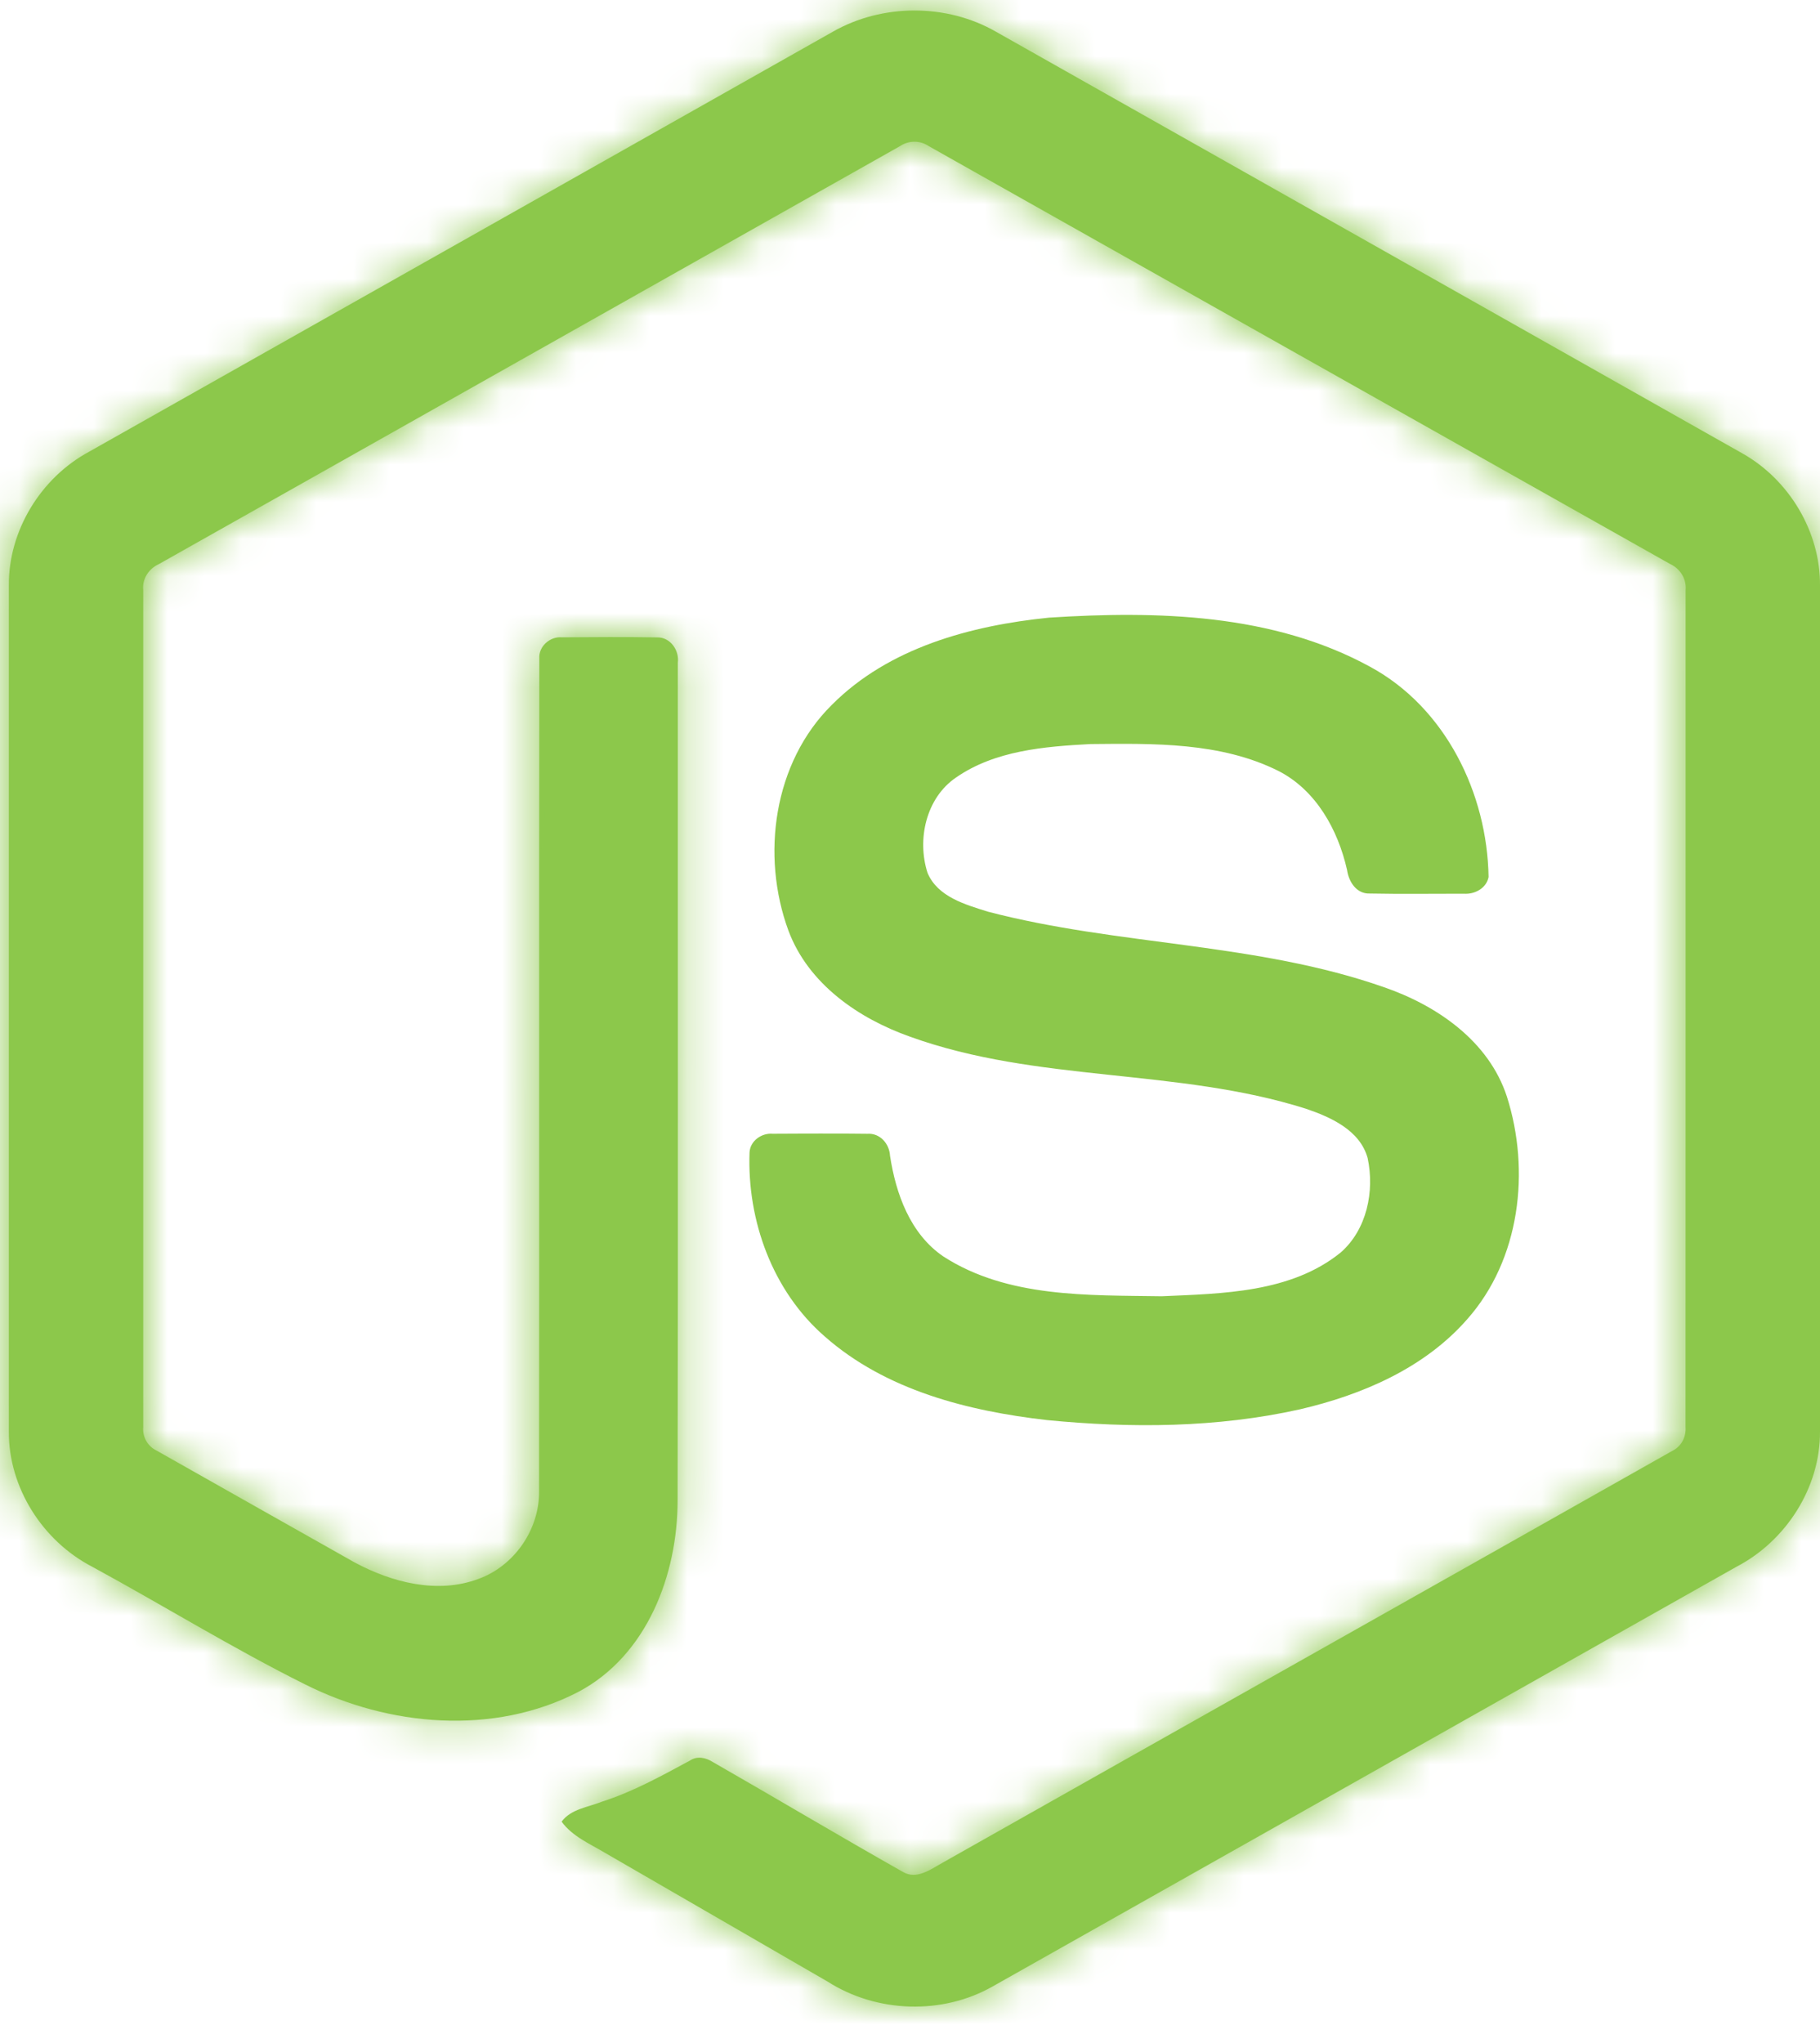
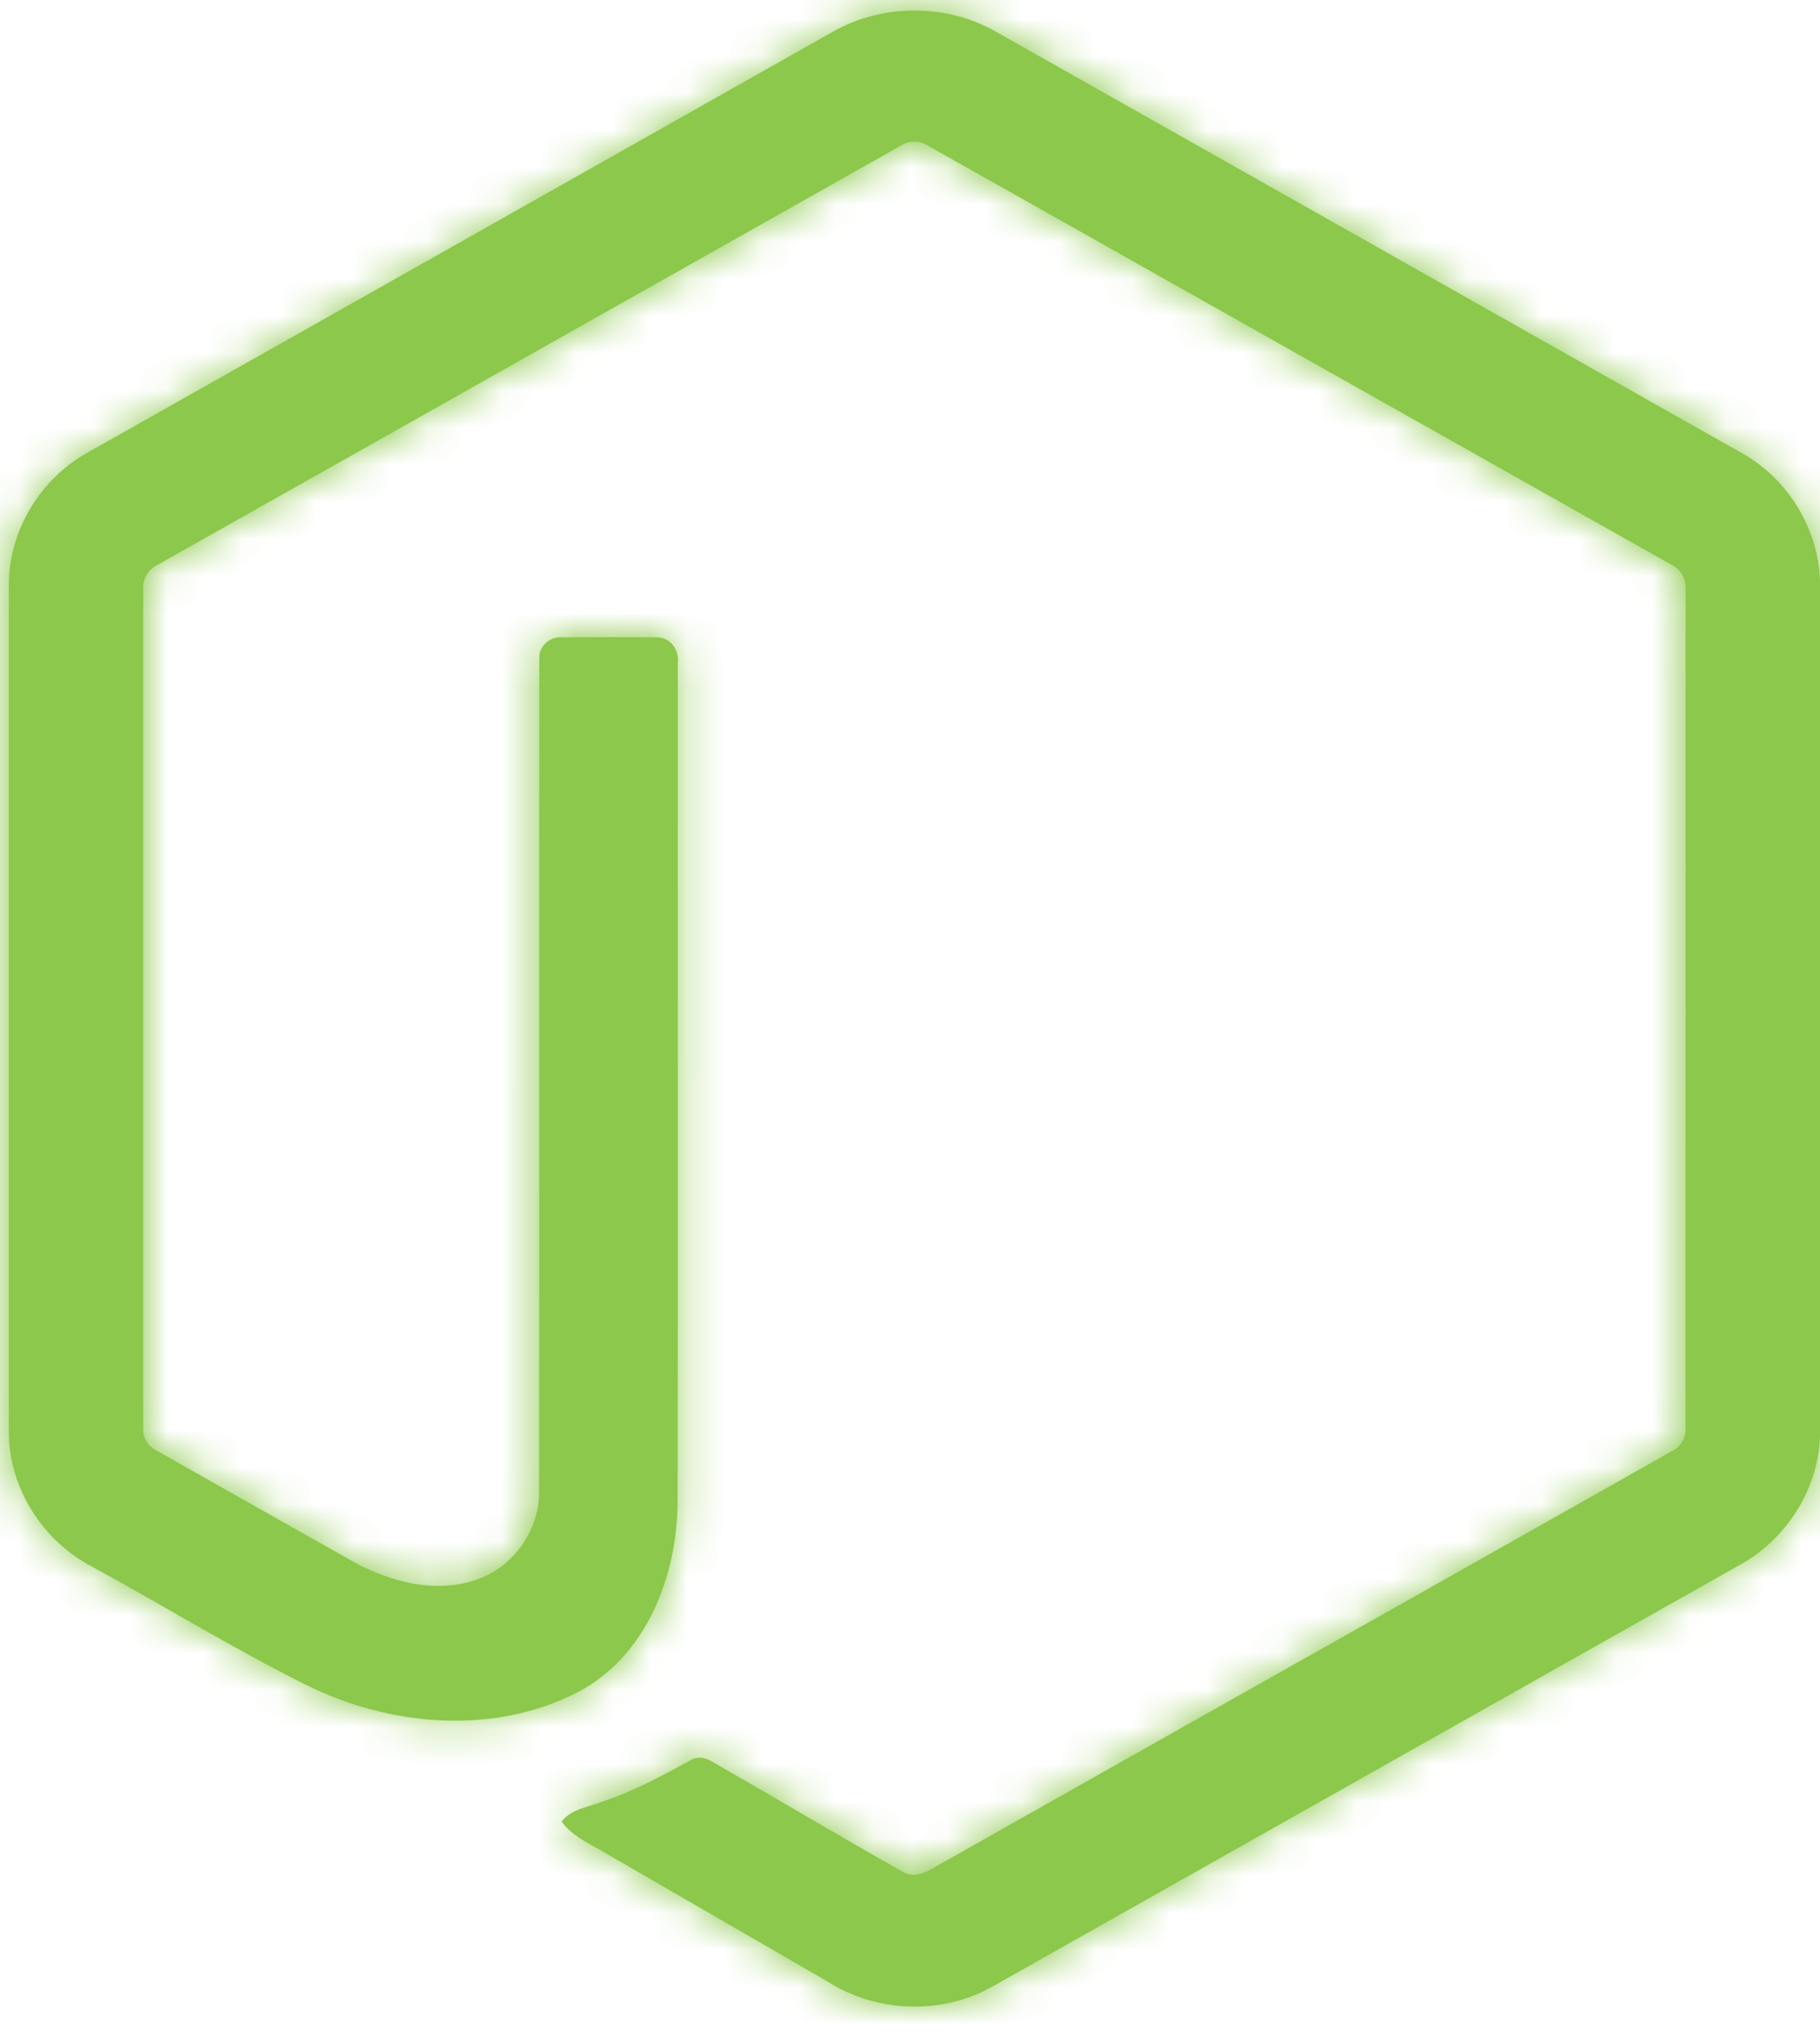
<svg xmlns="http://www.w3.org/2000/svg" width="49" height="55" viewBox="0 0 49 55" fill="none">
  <mask id="path-1-inside-1_7175_20699" fill="white">
    <path d="M22.419 0.856C23.751 0.094 25.487 0.09 26.818 0.856C33.515 4.641 40.215 8.419 46.911 12.206C48.17 12.915 49.013 14.317 49 15.768V38.536C49.009 40.047 48.084 41.482 46.755 42.175C40.08 45.939 33.408 49.707 26.734 53.47C25.374 54.248 23.604 54.188 22.286 53.347C20.285 52.187 18.28 51.032 16.279 49.873C15.87 49.629 15.409 49.435 15.12 49.039C15.375 48.695 15.832 48.652 16.203 48.502C17.038 48.236 17.805 47.81 18.573 47.396C18.767 47.263 19.004 47.314 19.19 47.433C20.901 48.414 22.597 49.424 24.314 50.395C24.68 50.607 25.051 50.326 25.364 50.152C31.915 46.45 38.473 42.761 45.023 39.058C45.265 38.941 45.4 38.684 45.38 38.418C45.384 30.907 45.381 23.395 45.382 15.885C45.41 15.583 45.235 15.306 44.963 15.182C38.31 11.436 31.662 7.684 25.011 3.937C24.896 3.858 24.759 3.815 24.619 3.815C24.48 3.815 24.343 3.857 24.227 3.936C17.576 7.684 10.929 11.44 4.278 15.185C4.006 15.309 3.824 15.582 3.856 15.885C3.857 23.395 3.856 30.907 3.856 38.419C3.845 38.549 3.873 38.679 3.938 38.792C4.003 38.905 4.1 38.995 4.218 39.051C5.993 40.057 7.77 41.057 9.546 42.06C10.546 42.598 11.775 42.918 12.877 42.506C13.85 42.157 14.532 41.164 14.513 40.131C14.523 32.665 14.509 25.197 14.52 17.731C14.496 17.4 14.81 17.126 15.133 17.157C15.985 17.151 16.839 17.145 17.692 17.159C18.048 17.151 18.293 17.508 18.249 17.842C18.245 25.356 18.258 32.87 18.243 40.384C18.245 42.387 17.423 44.566 15.57 45.546C13.289 46.728 10.468 46.477 8.214 45.344C6.262 44.37 4.399 43.22 2.482 42.176C1.15 41.487 0.229 40.046 0.238 38.536V15.768C0.224 14.287 1.1 12.86 2.399 12.16C9.073 8.394 15.746 4.625 22.419 0.856Z" />
  </mask>
  <path d="M22.419 0.856C23.751 0.094 25.487 0.09 26.818 0.856C33.515 4.641 40.215 8.419 46.911 12.206C48.17 12.915 49.013 14.317 49 15.768V38.536C49.009 40.047 48.084 41.482 46.755 42.175C40.08 45.939 33.408 49.707 26.734 53.47C25.374 54.248 23.604 54.188 22.286 53.347C20.285 52.187 18.28 51.032 16.279 49.873C15.87 49.629 15.409 49.435 15.12 49.039C15.375 48.695 15.832 48.652 16.203 48.502C17.038 48.236 17.805 47.81 18.573 47.396C18.767 47.263 19.004 47.314 19.19 47.433C20.901 48.414 22.597 49.424 24.314 50.395C24.68 50.607 25.051 50.326 25.364 50.152C31.915 46.45 38.473 42.761 45.023 39.058C45.265 38.941 45.4 38.684 45.38 38.418C45.384 30.907 45.381 23.395 45.382 15.885C45.41 15.583 45.235 15.306 44.963 15.182C38.31 11.436 31.662 7.684 25.011 3.937C24.896 3.858 24.759 3.815 24.619 3.815C24.48 3.815 24.343 3.857 24.227 3.936C17.576 7.684 10.929 11.44 4.278 15.185C4.006 15.309 3.824 15.582 3.856 15.885C3.857 23.395 3.856 30.907 3.856 38.419C3.845 38.549 3.873 38.679 3.938 38.792C4.003 38.905 4.1 38.995 4.218 39.051C5.993 40.057 7.77 41.057 9.546 42.06C10.546 42.598 11.775 42.918 12.877 42.506C13.85 42.157 14.532 41.164 14.513 40.131C14.523 32.665 14.509 25.197 14.52 17.731C14.496 17.4 14.81 17.126 15.133 17.157C15.985 17.151 16.839 17.145 17.692 17.159C18.048 17.151 18.293 17.508 18.249 17.842C18.245 25.356 18.258 32.87 18.243 40.384C18.245 42.387 17.423 44.566 15.57 45.546C13.289 46.728 10.468 46.477 8.214 45.344C6.262 44.37 4.399 43.22 2.482 42.176C1.15 41.487 0.229 40.046 0.238 38.536V15.768C0.224 14.287 1.1 12.86 2.399 12.16C9.073 8.394 15.746 4.625 22.419 0.856Z" fill="#8CC84B" />
  <path d="M22.419 0.856L27.689 10.189L27.717 10.174L27.744 10.159L22.419 0.856ZM26.818 0.856L21.472 10.146L21.509 10.167L21.545 10.188L26.818 0.856ZM46.911 12.206L41.635 21.535L41.643 21.54L41.65 21.544L46.911 12.206ZM49 15.768L38.282 15.673L38.282 15.72V15.768H49ZM49 38.536H38.282V38.569L38.282 38.602L49 38.536ZM46.755 42.175L41.796 32.673L41.642 32.754L41.491 32.839L46.755 42.175ZM26.734 53.47L21.469 44.134L21.441 44.15L21.413 44.166L26.734 53.47ZM22.286 53.347L28.055 44.313L27.861 44.189L27.662 44.074L22.286 53.347ZM16.279 49.873L10.79 59.08L10.849 59.114L10.908 59.149L16.279 49.873ZM15.12 49.039L6.512 42.652L1.817 48.98L6.456 55.349L15.12 49.039ZM16.203 48.502L12.955 38.287L12.561 38.412L12.179 38.567L16.203 48.502ZM18.573 47.396L23.659 56.83L24.158 56.561L24.626 56.241L18.573 47.396ZM19.19 47.433L13.419 56.465L13.635 56.603L13.858 56.731L19.19 47.433ZM24.314 50.395L29.673 41.113L29.633 41.09L29.593 41.068L24.314 50.395ZM25.364 50.152L30.583 59.514L30.611 59.498L30.638 59.483L25.364 50.152ZM45.023 39.058L40.376 29.399L40.056 29.553L39.747 29.728L45.023 39.058ZM45.38 38.418L34.661 38.411L34.661 38.811L34.691 39.21L45.38 38.418ZM45.382 15.885L34.709 14.903L34.664 15.392L34.664 15.883L45.382 15.885ZM44.963 15.182L39.703 24.521L40.114 24.753L40.543 24.947L44.963 15.182ZM25.011 3.937L18.939 12.769L19.333 13.04L19.75 13.275L25.011 3.937ZM24.227 3.936L29.49 13.273L29.892 13.046L30.274 12.786L24.227 3.936ZM4.278 15.185L8.716 24.942L9.136 24.751L9.538 24.524L4.278 15.185ZM3.856 15.885L14.575 15.883L14.575 15.313L14.514 14.746L3.856 15.885ZM3.856 38.419L14.532 39.368L14.575 38.895V38.419H3.856ZM4.218 39.051L9.505 29.727L9.164 29.534L8.809 29.366L4.218 39.051ZM9.546 42.06L4.275 51.393L4.37 51.446L4.466 51.498L9.546 42.06ZM12.877 42.506L9.259 32.417L9.189 32.442L9.12 32.468L12.877 42.506ZM14.513 40.131L3.795 40.118L3.795 40.221L3.797 40.324L14.513 40.131ZM14.52 17.731L25.238 17.747L25.239 17.347L25.21 16.947L14.52 17.731ZM15.133 17.157L14.1 27.825L14.651 27.879L15.205 27.875L15.133 17.157ZM17.692 17.159L17.519 27.876L17.727 27.88L17.934 27.875L17.692 17.159ZM18.249 17.842L7.623 16.441L7.531 17.136L7.531 17.837L18.249 17.842ZM18.243 40.384L7.525 40.363L7.525 40.38L7.525 40.397L18.243 40.384ZM15.57 45.546L20.501 55.063L20.541 55.042L20.582 55.02L15.57 45.546ZM8.214 45.344L13.028 35.768L13.014 35.761L13 35.754L8.214 45.344ZM2.482 42.176L7.607 32.763L7.509 32.709L7.409 32.658L2.482 42.176ZM0.238 38.536L10.957 38.602L10.957 38.569V38.536H0.238ZM0.238 15.768H10.957V15.717L10.956 15.667L0.238 15.768ZM2.399 12.16L7.48 21.598L7.574 21.547L7.667 21.495L2.399 12.16ZM27.744 10.159C25.794 11.274 23.467 11.294 21.472 10.146L32.164 -8.434C27.506 -11.114 21.709 -11.087 17.095 -8.446L27.744 10.159ZM21.545 10.188C28.256 13.98 34.937 17.748 41.635 21.535L52.187 2.876C45.492 -0.91 38.774 -4.699 32.091 -8.475L21.545 10.188ZM41.65 21.544C39.639 20.411 38.259 18.273 38.282 15.673L59.718 15.863C59.766 10.36 56.701 5.419 52.171 2.867L41.65 21.544ZM38.282 15.768V38.536H59.718V15.768H38.282ZM38.282 38.602C38.264 35.822 39.814 33.708 41.796 32.673L51.713 51.678C56.353 49.257 59.754 44.272 59.718 38.469L38.282 38.602ZM41.491 32.839C34.832 36.593 28.118 40.385 21.469 44.134L31.998 62.807C38.698 59.029 45.327 55.285 52.019 51.512L41.491 32.839ZM21.413 44.166C23.586 42.923 26.085 43.056 28.055 44.313L16.517 62.38C21.122 65.321 27.162 65.572 32.054 62.775L21.413 44.166ZM27.662 44.074C25.689 42.93 23.59 41.721 21.65 40.598L10.908 59.149C12.97 60.343 14.881 61.443 16.91 62.62L27.662 44.074ZM21.767 40.667C21.493 40.503 21.195 40.34 21.185 40.334C21.097 40.285 21.223 40.352 21.399 40.465C21.758 40.693 22.815 41.399 23.784 42.729L6.456 55.349C7.713 57.076 9.145 58.077 9.909 58.562C10.289 58.803 10.624 58.989 10.746 59.057C10.947 59.169 10.86 59.121 10.79 59.08L21.767 40.667ZM23.728 55.425C22.073 57.656 20.016 58.494 19.398 58.727C19.119 58.832 18.86 58.908 19.073 58.843C19.144 58.82 19.653 58.668 20.227 58.436L12.179 38.567C12.566 38.41 12.879 38.32 12.753 38.359C12.744 38.361 12.608 38.403 12.478 38.445C12.332 38.492 12.105 38.567 11.838 38.668C10.835 39.046 8.422 40.078 6.512 42.652L23.728 55.425ZM19.451 58.716C21.442 58.083 23.166 57.096 23.659 56.83L13.486 37.961C13.254 38.087 13.124 38.157 12.974 38.237C12.84 38.308 12.76 38.349 12.709 38.373C12.602 38.425 12.71 38.365 12.955 38.287L19.451 58.716ZM24.626 56.241C19.753 59.576 14.998 57.474 13.419 56.465L24.96 38.401C23.009 37.154 17.78 34.95 12.519 38.551L24.626 56.241ZM13.858 56.731C15.264 57.538 17.386 58.79 19.035 59.723L29.593 41.068C27.808 40.057 26.537 39.291 24.521 38.134L13.858 56.731ZM18.955 59.678C22.867 61.936 26.645 61.184 28.571 60.474C29.446 60.151 30.106 59.786 30.376 59.634C30.52 59.553 30.649 59.477 30.671 59.464C30.727 59.431 30.665 59.468 30.583 59.514L20.145 40.79C19.985 40.879 19.843 40.963 19.817 40.978C19.758 41.013 19.804 40.986 19.863 40.952C19.964 40.895 20.45 40.621 21.148 40.363C21.862 40.099 23.092 39.741 24.67 39.753C26.36 39.766 28.097 40.203 29.673 41.113L18.955 59.678ZM30.638 59.483C37.1 55.831 43.81 52.057 50.298 48.388L39.747 29.728C33.137 33.466 26.73 37.068 20.091 40.821L30.638 59.483ZM49.669 48.717C54.243 46.517 56.384 41.874 56.069 37.625L34.691 39.21C34.415 35.494 36.288 31.366 40.376 29.399L49.669 48.717ZM56.098 38.424C56.103 30.912 56.099 23.387 56.1 15.886L34.664 15.883C34.663 23.404 34.666 30.903 34.661 38.411L56.098 38.424ZM56.055 16.867C56.53 11.704 53.524 7.292 49.382 5.418L40.543 24.947C36.947 23.319 34.289 19.462 34.709 14.903L56.055 16.867ZM50.222 5.843C43.565 2.094 36.938 -1.646 30.272 -5.401L19.75 13.275C26.386 17.014 33.056 20.778 39.703 24.521L50.222 5.843ZM31.083 -4.895C29.186 -6.2 26.938 -6.9 24.635 -6.903L24.604 14.533C22.581 14.53 20.606 13.915 18.939 12.769L31.083 -4.895ZM24.635 -6.903C22.332 -6.907 20.082 -6.213 18.181 -4.914L30.274 12.786C28.603 13.927 26.627 14.536 24.604 14.533L24.635 -6.903ZM18.965 -5.402C12.292 -1.641 5.677 2.096 -0.982 5.847L9.538 24.524C16.181 20.783 22.861 17.009 29.49 13.273L18.965 -5.402ZM-0.16 5.429C-4.019 7.185 -7.393 11.488 -6.801 17.023L14.514 14.746C15.04 19.676 12.031 23.434 8.716 24.942L-0.16 5.429ZM-6.862 15.886C-6.861 23.396 -6.862 30.905 -6.862 38.419H14.575C14.575 30.91 14.576 23.395 14.575 15.883L-6.862 15.886ZM-6.82 37.47C-7.026 39.781 -6.518 42.101 -5.365 44.115L13.241 33.468C14.264 35.257 14.715 37.316 14.532 39.368L-6.82 37.47ZM-5.365 44.115C-4.212 46.129 -2.47 47.742 -0.373 48.736L8.809 29.366C10.671 30.248 12.217 31.68 13.241 33.468L-5.365 44.115ZM-1.069 48.375C0.715 49.386 2.523 50.403 4.275 51.393L14.817 32.727C13.016 31.71 11.271 30.729 9.505 29.727L-1.069 48.375ZM4.466 51.498C6.68 52.689 11.348 54.523 16.634 52.544L9.12 32.468C10.694 31.878 12.079 31.923 12.949 32.069C13.786 32.21 14.345 32.471 14.626 32.622L4.466 51.498ZM16.496 52.595C21.816 50.687 25.331 45.543 25.23 39.939L3.797 40.324C3.733 36.786 5.884 33.627 9.259 32.417L16.496 52.595ZM25.232 40.145C25.241 32.535 25.227 25.31 25.238 17.747L3.802 17.715C3.791 25.083 3.804 32.794 3.795 40.118L25.232 40.145ZM25.21 16.947C25.472 20.521 23.87 23.442 21.932 25.216C20.036 26.95 17.257 28.131 14.1 27.825L16.165 6.488C9.963 5.888 3.268 10.844 3.831 18.515L25.21 16.947ZM15.205 27.875C16.078 27.869 16.809 27.865 17.519 27.876L17.865 6.442C16.869 6.426 15.893 6.433 15.06 6.439L15.205 27.875ZM17.934 27.875C14.191 27.959 11.279 26.052 9.633 23.918C8.071 21.893 7.255 19.23 7.623 16.441L28.875 19.243C29.559 14.058 25.954 6.252 17.45 6.444L17.934 27.875ZM7.531 17.837C7.527 25.386 7.54 32.855 7.525 40.363L28.962 40.406C28.977 32.885 28.964 25.326 28.967 17.847L7.531 17.837ZM7.525 40.397C7.524 40.006 7.591 39.442 7.925 38.74C8.282 37.991 9.075 36.856 10.559 36.071L20.582 55.02C27.264 51.486 28.966 44.602 28.962 40.372L7.525 40.397ZM10.64 36.029C11.394 35.638 12.029 35.591 12.358 35.605C12.671 35.619 12.875 35.69 13.028 35.768L3.399 54.92C7.964 57.215 14.484 58.18 20.501 55.063L10.64 36.029ZM13 35.754C11.154 34.832 10.329 34.244 7.607 32.763L-2.642 51.59C-1.53 52.196 1.37 53.907 3.427 54.934L13 35.754ZM7.409 32.658C9.452 33.715 10.974 35.858 10.957 38.602L-10.48 38.469C-10.515 44.234 -7.151 49.259 -2.445 51.695L7.409 32.658ZM10.957 38.536V15.768H-10.48V38.536H10.957ZM10.956 15.667C10.981 18.314 9.553 20.482 7.48 21.598L-2.681 2.723C-7.352 5.237 -10.532 10.26 -10.479 15.869L10.956 15.667ZM7.667 21.495C14.343 17.727 21.018 13.957 27.689 10.189L17.149 -8.477C10.474 -4.708 3.804 -0.94 -2.869 2.826L7.667 21.495Z" fill="#8CC84B" mask="url(#path-1-inside-1_7175_20699)" />
-   <path d="M28.242 16.627C31.153 16.44 34.269 16.516 36.889 17.95C38.917 19.049 40.041 21.356 40.077 23.609C40.02 23.913 39.702 24.08 39.412 24.059C38.568 24.058 37.723 24.071 36.879 24.054C36.52 24.067 36.312 23.737 36.267 23.42C36.024 22.342 35.436 21.275 34.422 20.755C32.864 19.975 31.058 20.014 29.36 20.03C28.12 20.096 26.786 20.203 25.736 20.933C24.929 21.485 24.684 22.6 24.972 23.498C25.244 24.143 25.988 24.351 26.597 24.542C30.105 25.46 33.822 25.369 37.263 26.576C38.688 27.068 40.081 28.025 40.569 29.517C41.207 31.516 40.927 33.905 39.505 35.51C38.352 36.831 36.672 37.55 34.996 37.94C32.767 38.437 30.454 38.45 28.19 38.229C26.062 37.986 23.847 37.427 22.204 35.977C20.799 34.757 20.112 32.856 20.18 31.021C20.197 30.712 20.505 30.495 20.802 30.521C21.652 30.514 22.503 30.512 23.353 30.522C23.693 30.498 23.945 30.791 23.962 31.111C24.119 32.139 24.505 33.217 25.401 33.826C27.13 34.941 29.298 34.864 31.278 34.895C32.917 34.823 34.758 34.801 36.096 33.717C36.802 33.099 37.011 32.065 36.821 31.175C36.614 30.424 35.828 30.074 35.153 29.845C31.69 28.75 27.931 29.147 24.502 27.908C23.11 27.416 21.763 26.486 21.228 25.055C20.482 23.031 20.824 20.527 22.395 18.976C23.928 17.434 26.139 16.84 28.242 16.627V16.627Z" fill="#8CC84B" />
</svg>